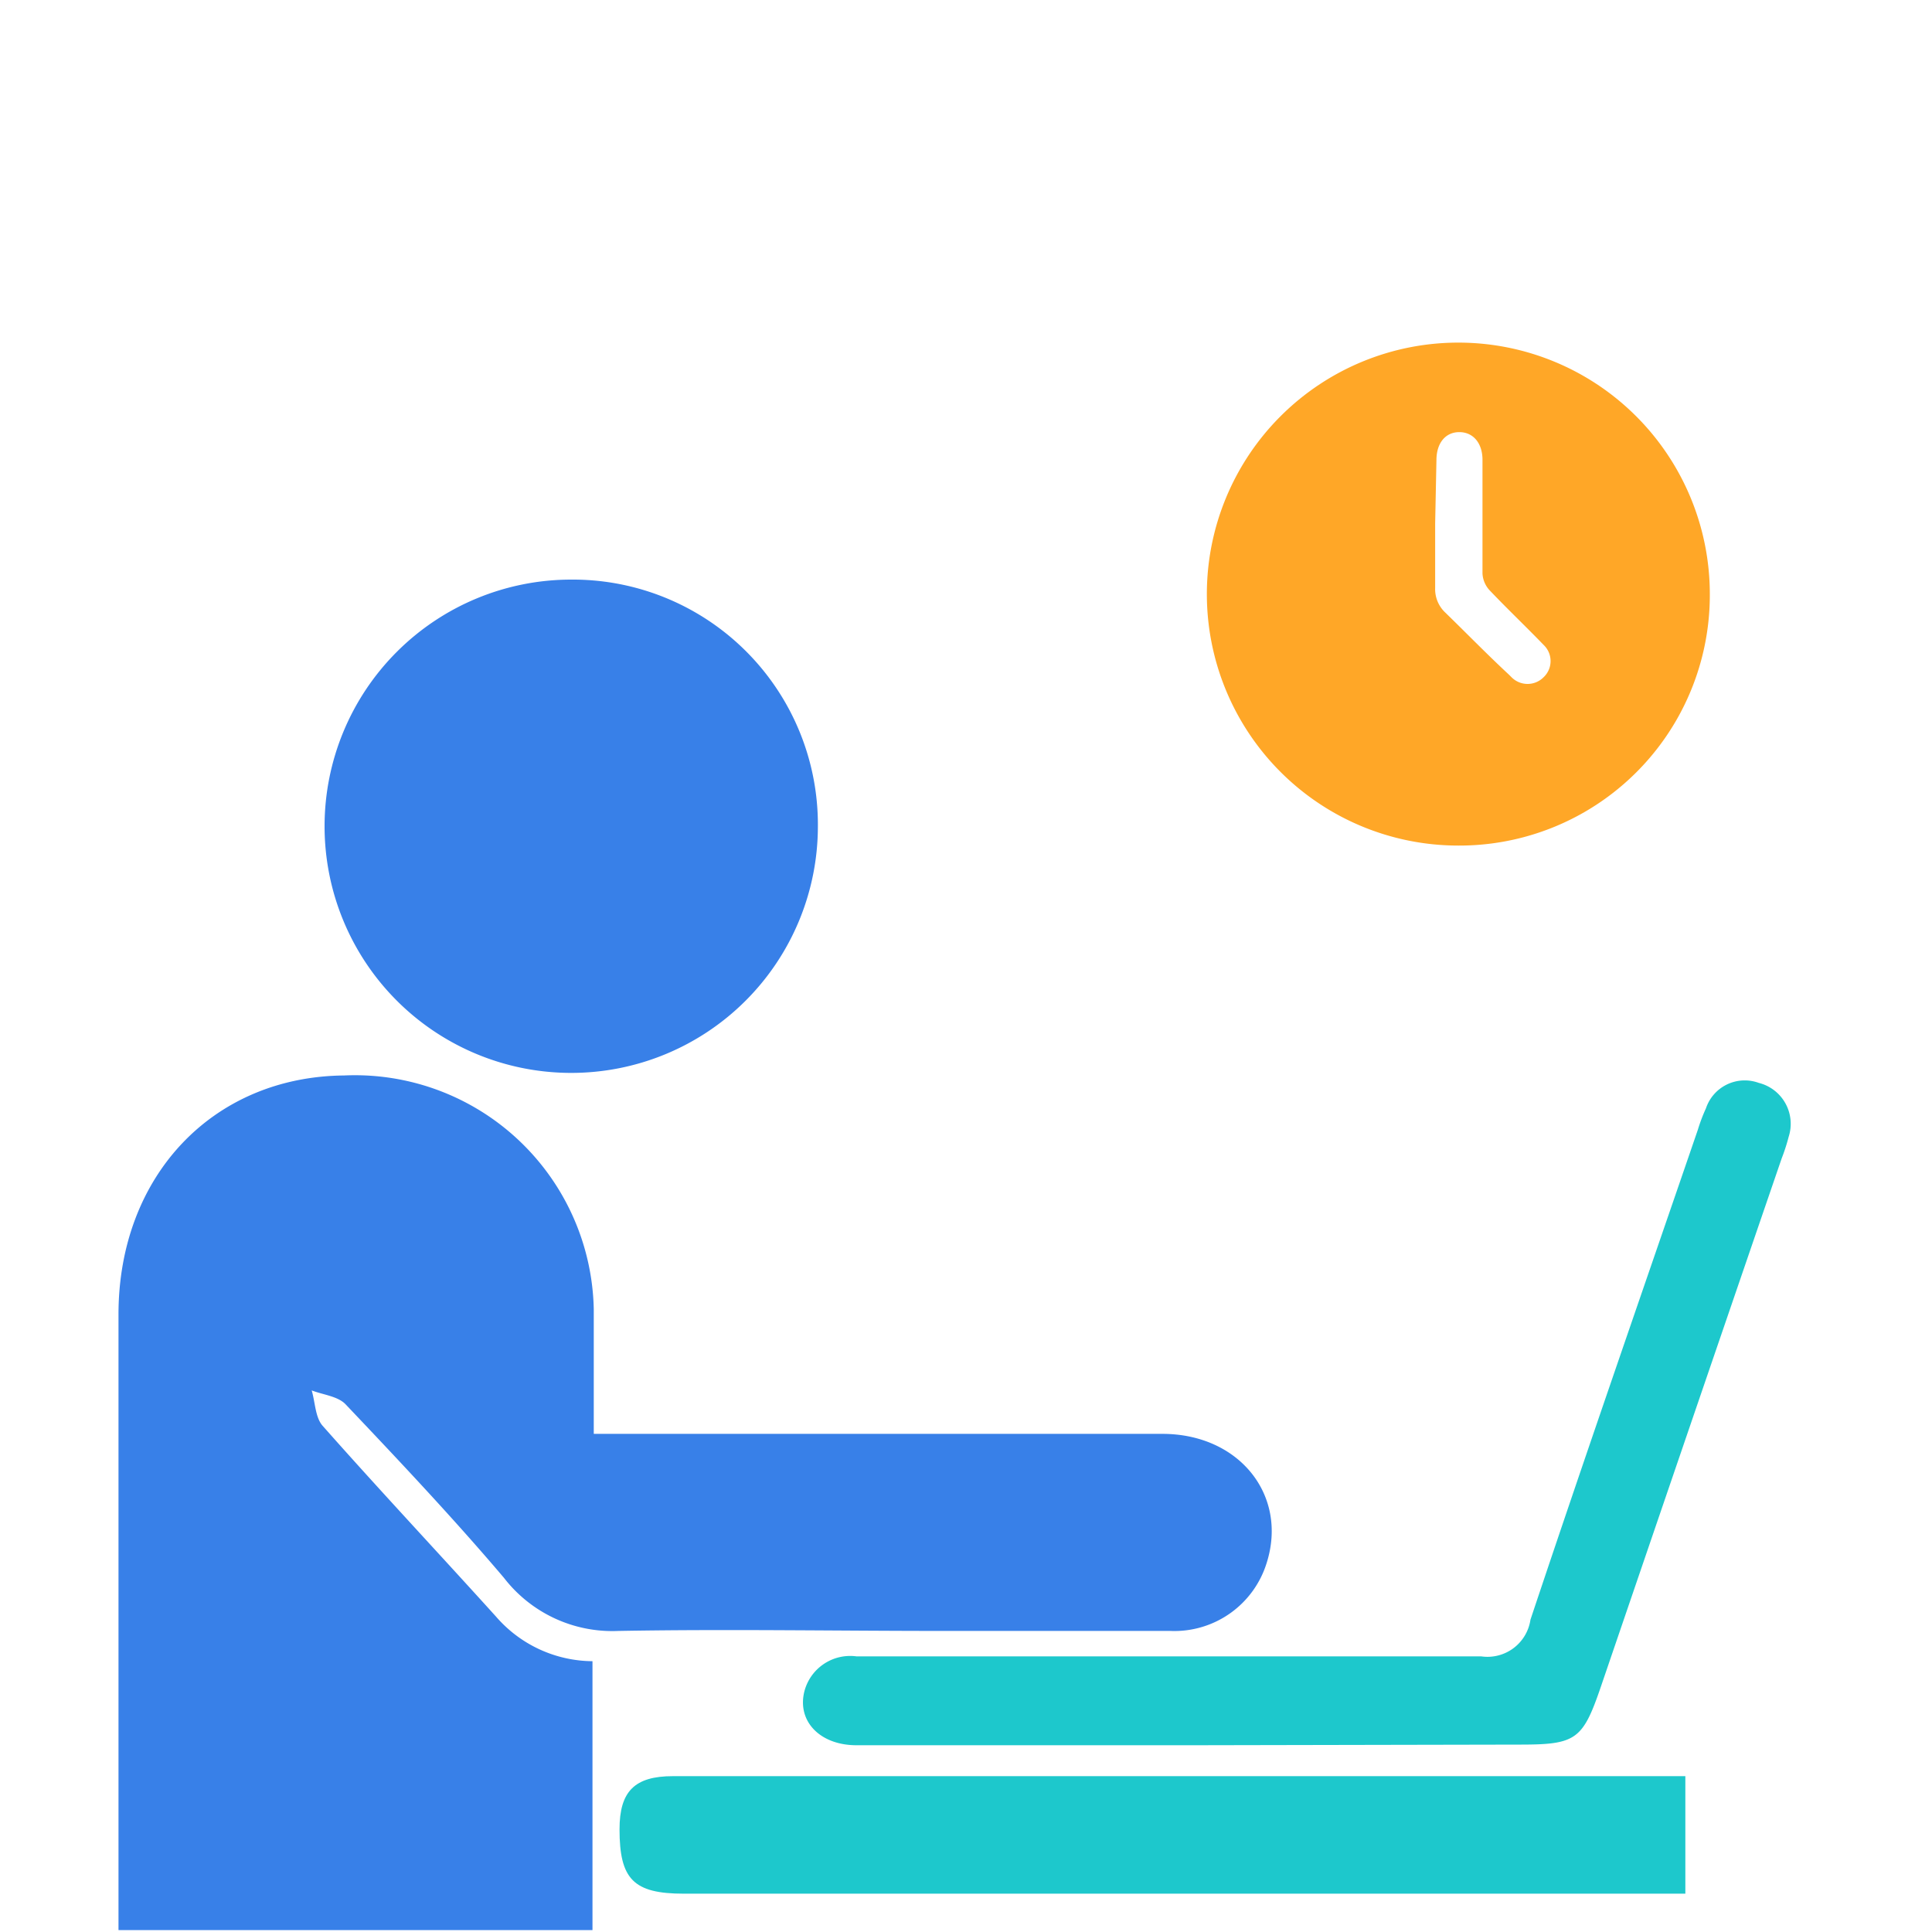
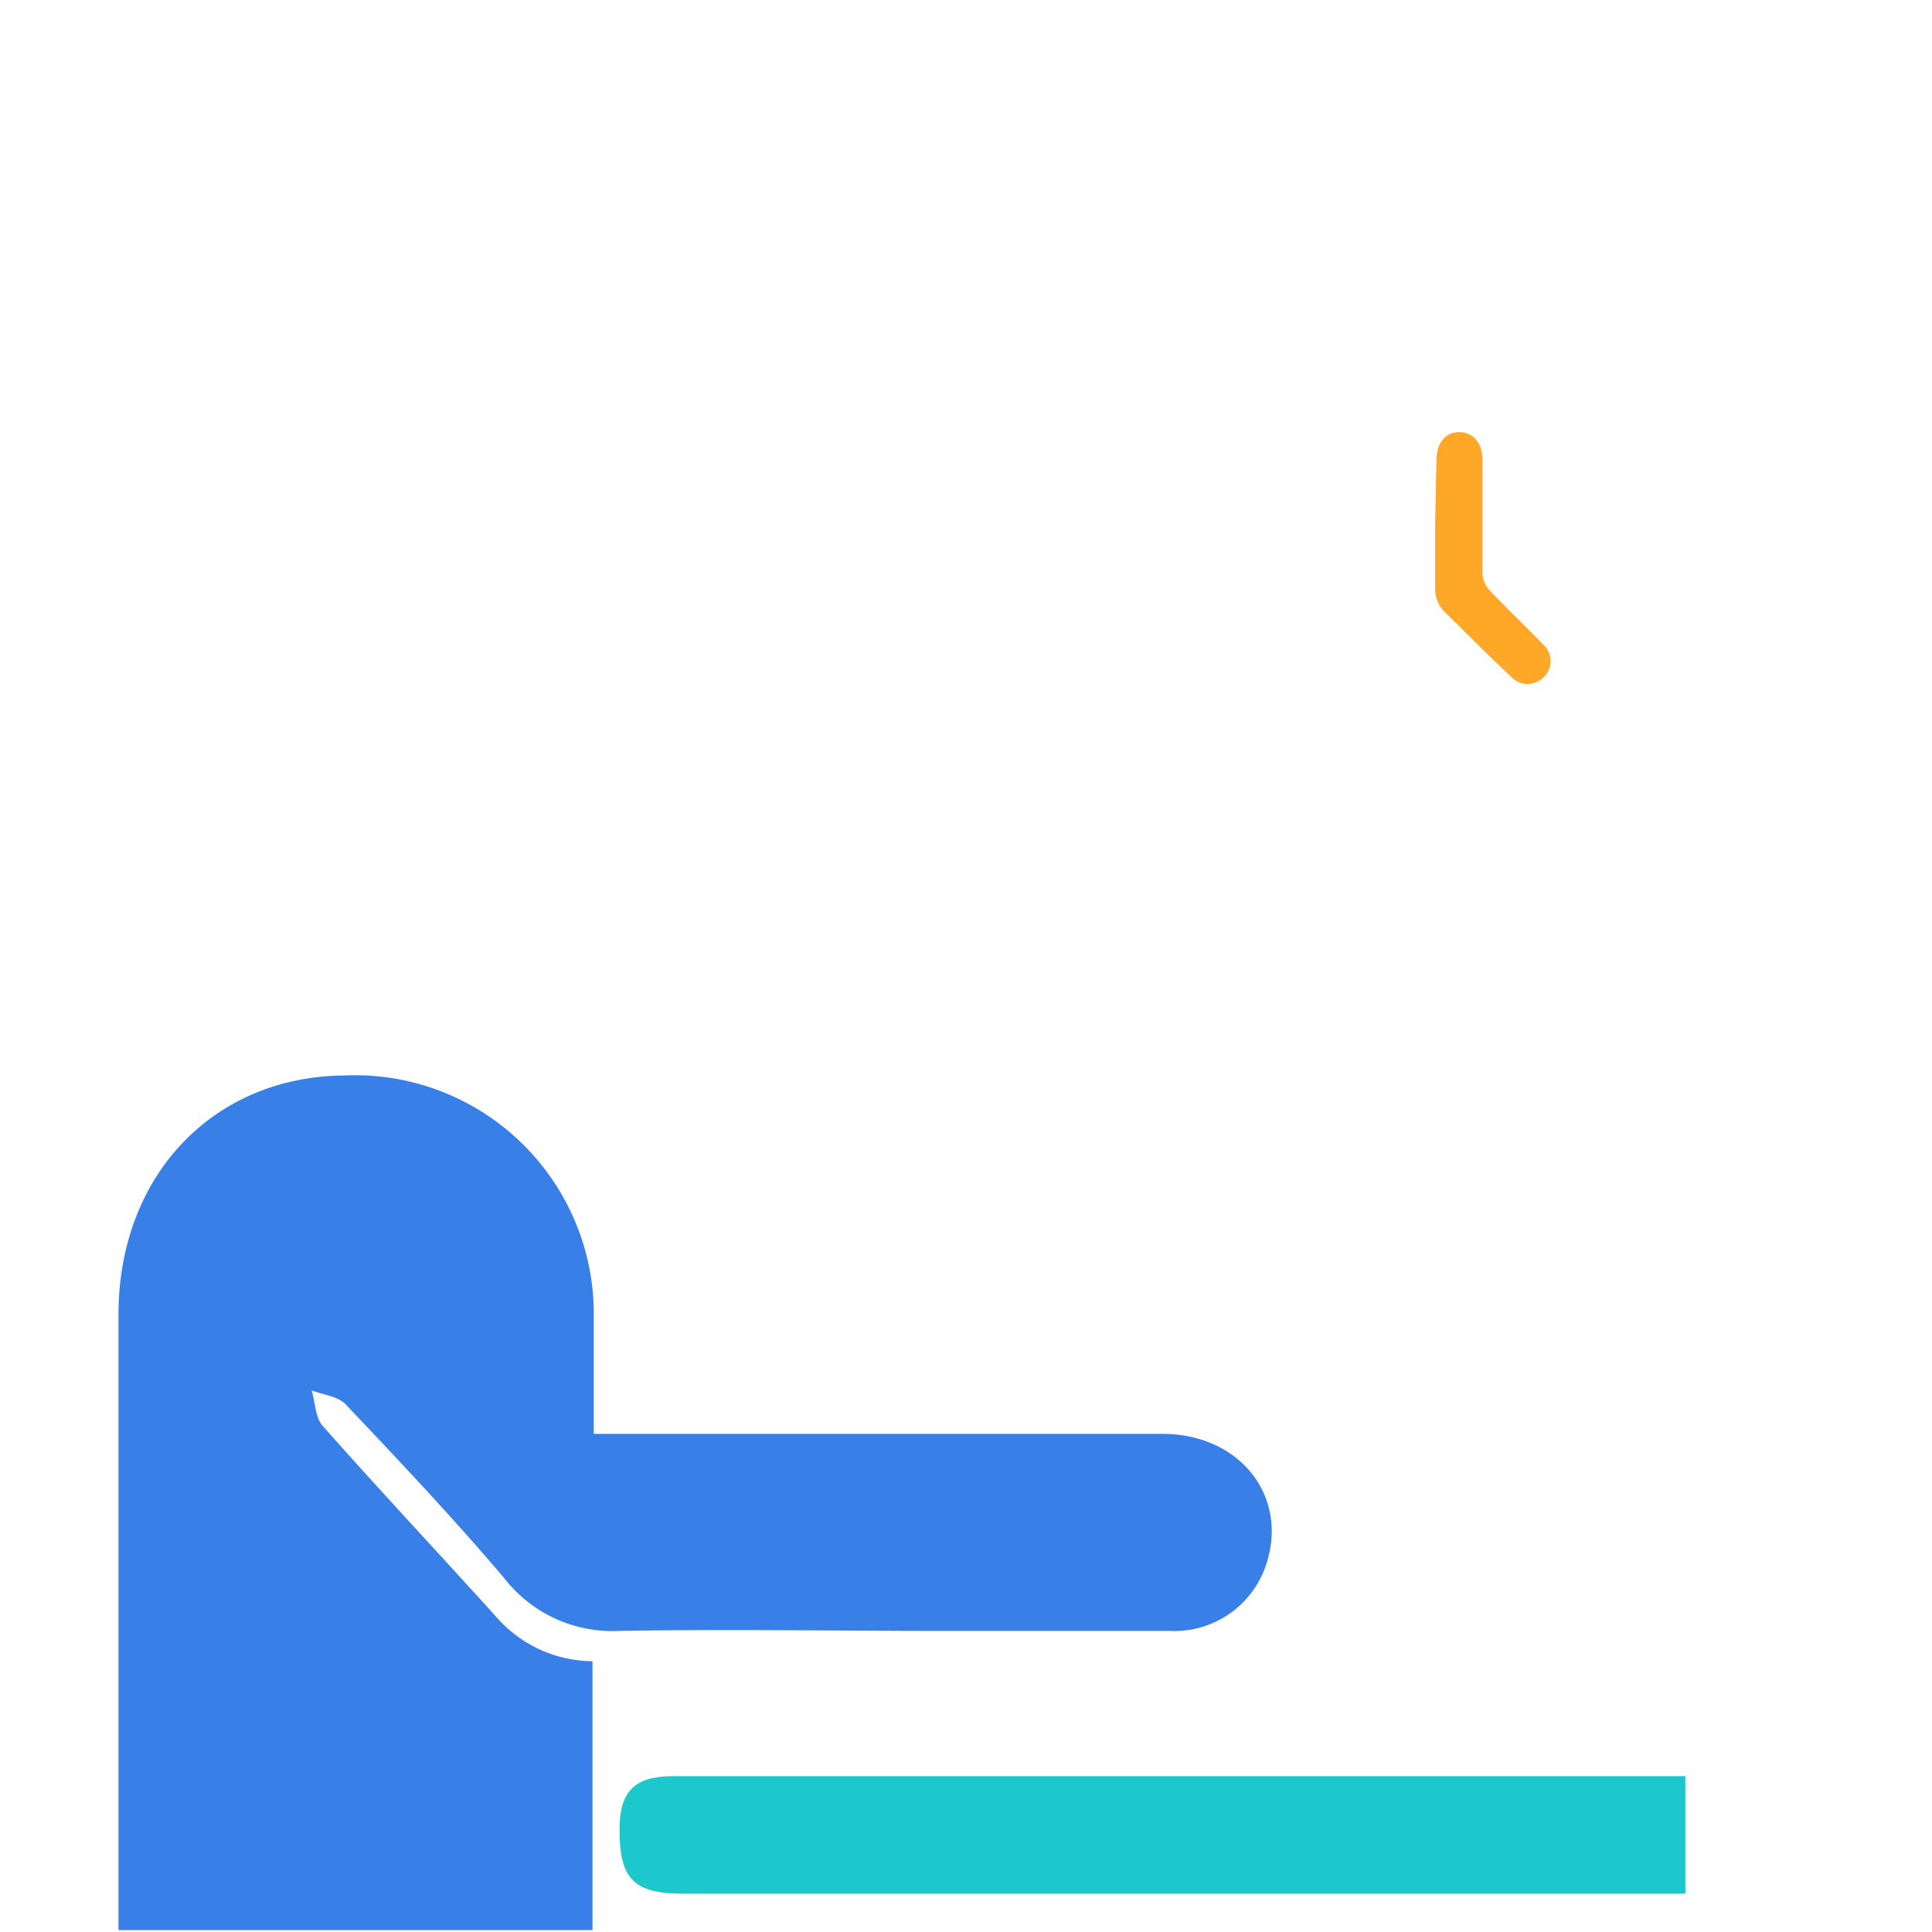
<svg xmlns="http://www.w3.org/2000/svg" id="Layer_1" data-name="Layer 1" viewBox="0 0 60 60">
  <defs>
    <style>.cls-1{fill:#ffa727;}.cls-2{fill:#3880e8;}.cls-3{fill:#1dc8cc;}</style>
  </defs>
-   <path class="cls-1" d="M45.29,26.26a7.81,7.81,0,1,1,7.81-7.81A7.78,7.78,0,0,1,45.29,26.26Zm-.72-10v2a1,1,0,0,0,.3.75c.66.64,1.3,1.3,2,1.95l.07.07a.7.7,0,0,0,1,0,.69.69,0,0,0,0-1c-.56-.58-1.14-1.13-1.69-1.71a.83.83,0,0,1-.21-.51c0-1.18,0-2.35,0-3.53,0-.52-.29-.86-.72-.86s-.71.34-.71.87Z" />
+   <path class="cls-1" d="M45.29,26.26A7.78,7.78,0,0,1,45.29,26.26Zm-.72-10v2a1,1,0,0,0,.3.75c.66.64,1.3,1.3,2,1.95l.07.07a.7.7,0,0,0,1,0,.69.69,0,0,0,0-1c-.56-.58-1.14-1.13-1.69-1.71a.83.83,0,0,1-.21-.51c0-1.18,0-2.35,0-3.53,0-.52-.29-.86-.72-.86s-.71.34-.71.87Z" />
  <path class="cls-2" d="M18.4,59.94H3.68v-1q0-9.06,0-18.12c0-4.29,2.92-7.38,7-7.42a7.42,7.42,0,0,1,7.76,7.26c0,1.25,0,2.49,0,3.87h1.15c5.5,0,11,0,16.51,0,2.38,0,3.9,1.9,3.24,4a3,3,0,0,1-3,2.12c-2.33,0-4.65,0-7,0-3.38,0-6.75-.06-10.13,0A4.25,4.25,0,0,1,15.65,49c-1.57-1.85-3.24-3.62-4.91-5.38-.24-.26-.7-.3-1.06-.44.11.37.11.84.34,1.1,1.77,2,3.59,3.94,5.38,5.92a4,4,0,0,0,3,1.39Z" />
-   <path class="cls-2" d="M25.4,25.68A7.66,7.66,0,1,1,17.74,18,7.61,7.61,0,0,1,25.4,25.68Z" />
  <path class="cls-3" d="M52.34,55.18v3.63H21.24c-1.57,0-2-.45-2-2,0-1.18.47-1.65,1.66-1.65,3,0,6.08,0,9.11,0H52.34Z" />
-   <path class="cls-3" d="M37.13,54.2c-3.51,0-7,0-10.53,0-1.14,0-1.85-.75-1.62-1.67a1.47,1.47,0,0,1,1.62-1.09H32c4.66,0,9.32,0,14,0a1.35,1.35,0,0,0,1.53-1.14c1.7-5.09,3.46-10.15,5.2-15.22a5.26,5.26,0,0,1,.25-.66,1.27,1.27,0,0,1,1.64-.79,1.31,1.31,0,0,1,.93,1.67,6,6,0,0,1-.22.68q-2.82,8.22-5.63,16.45c-.55,1.6-.77,1.75-2.49,1.75Z" />
</svg>